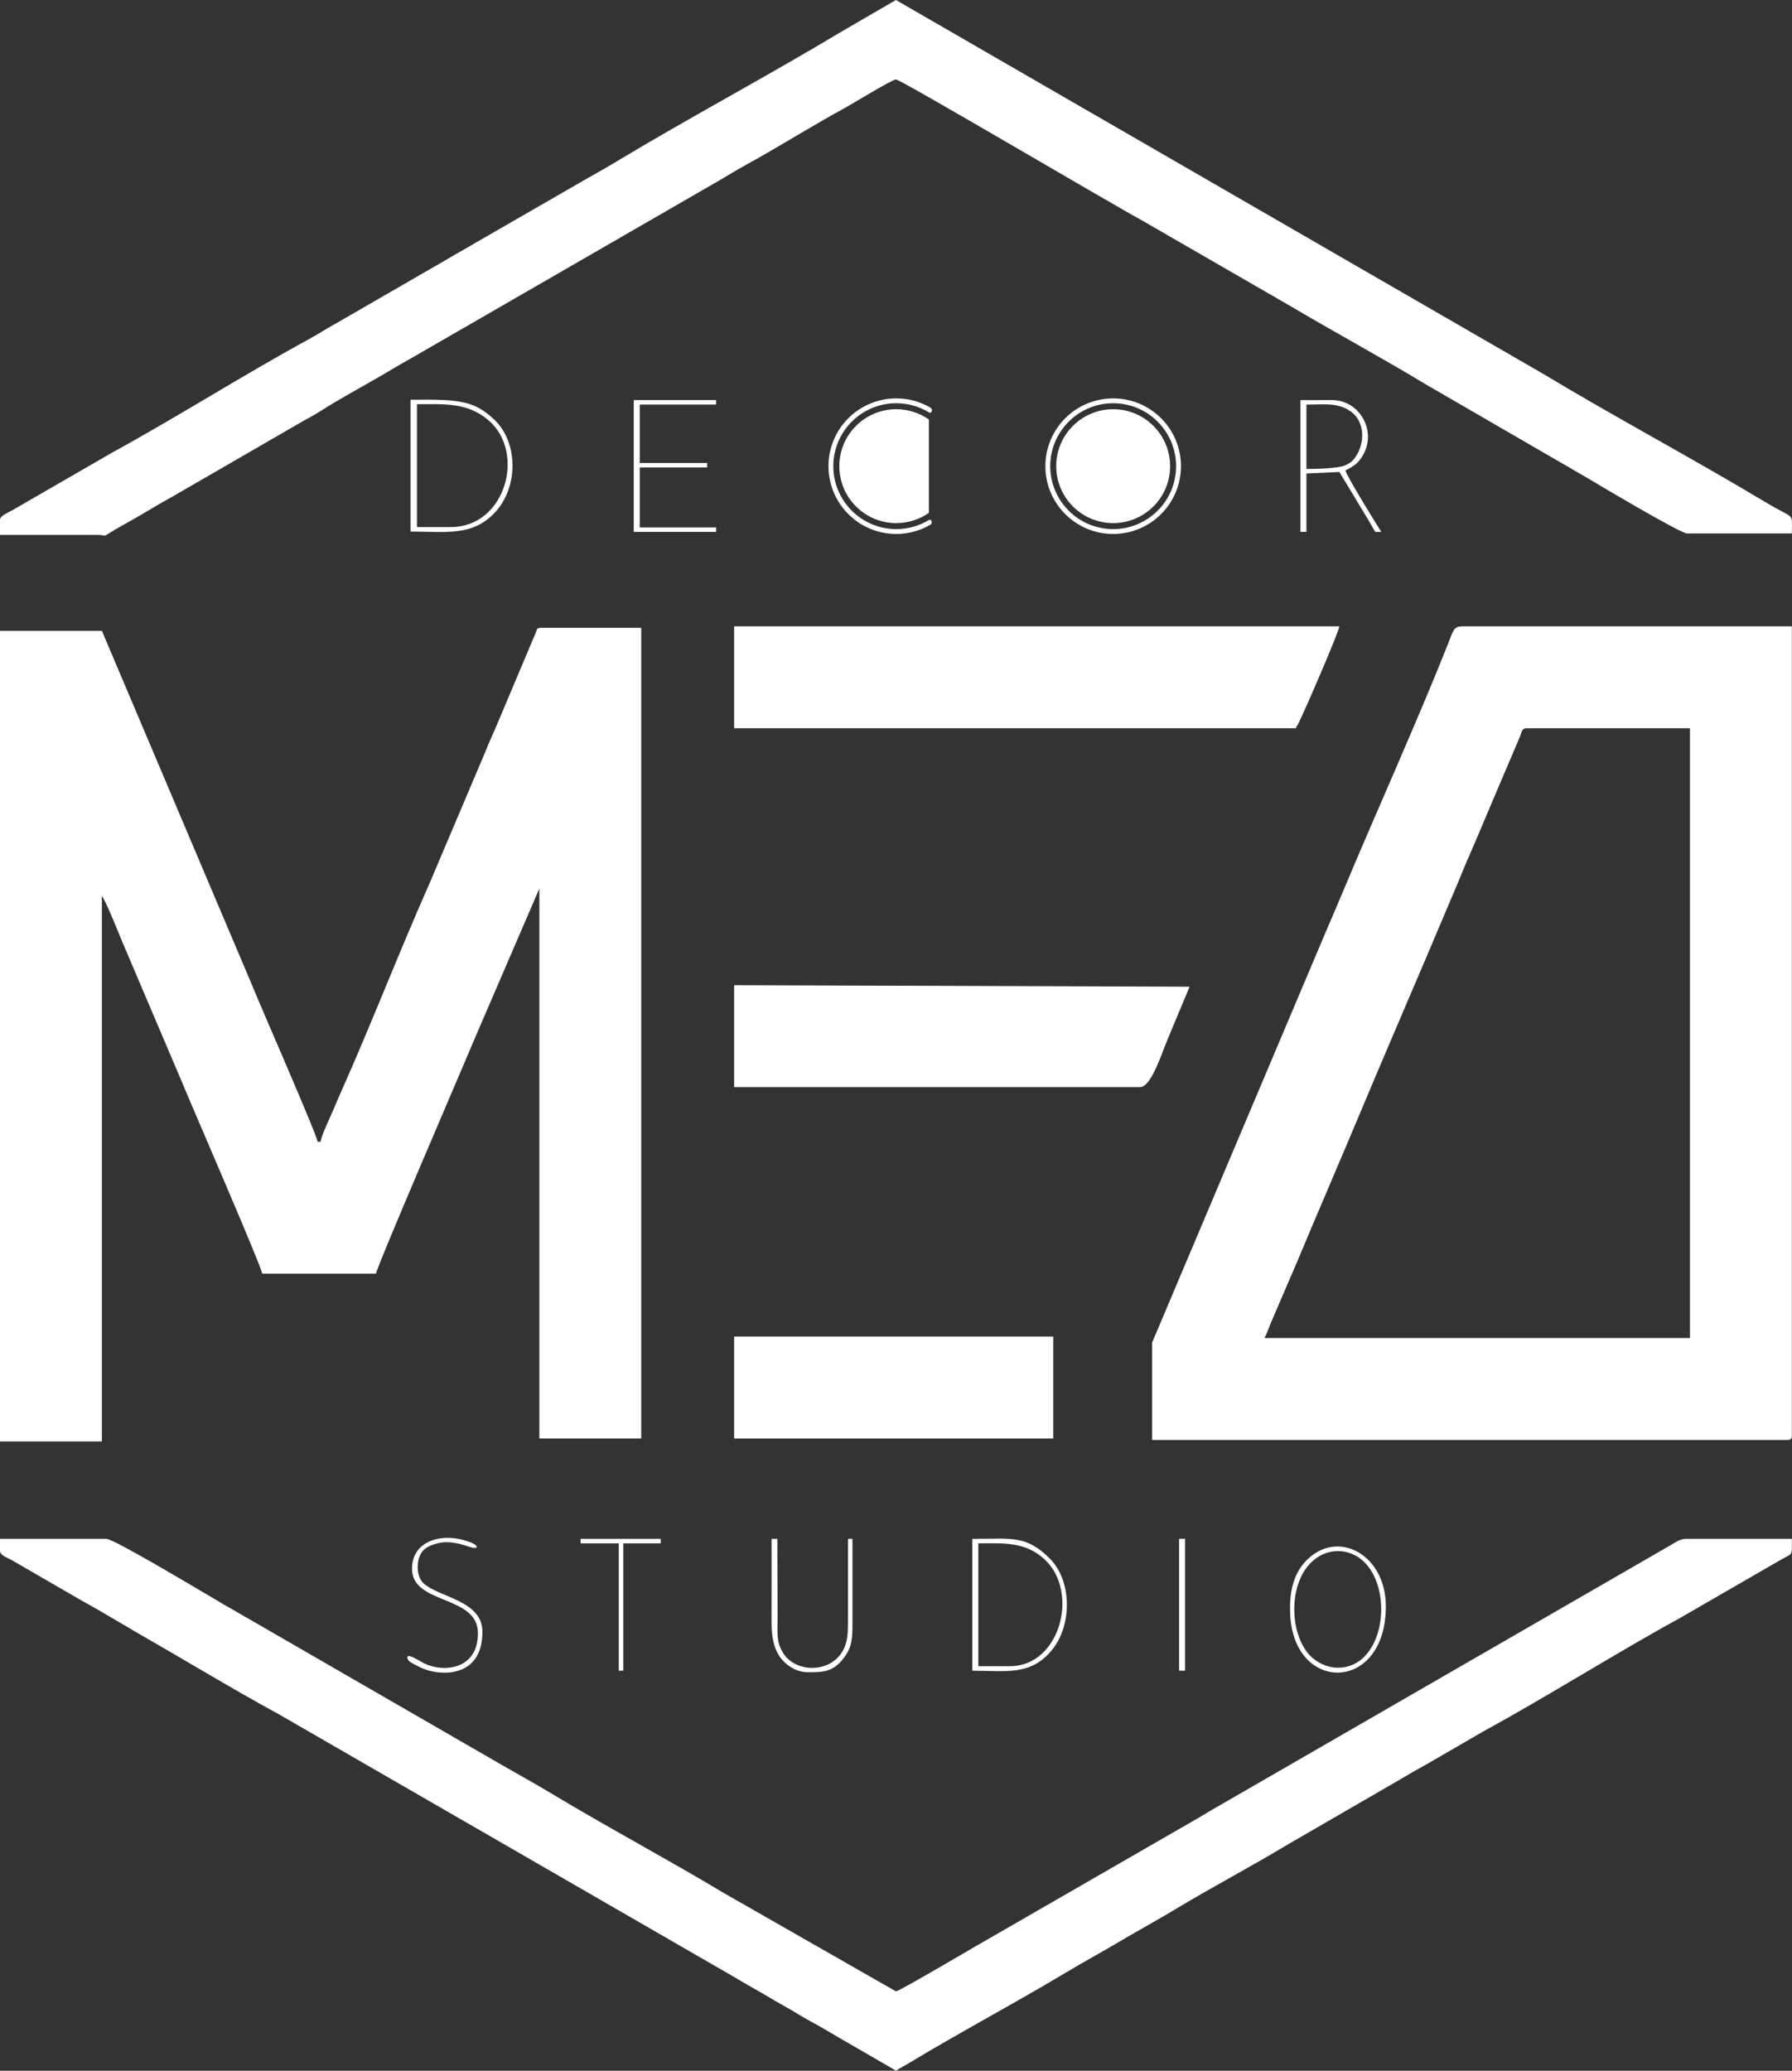
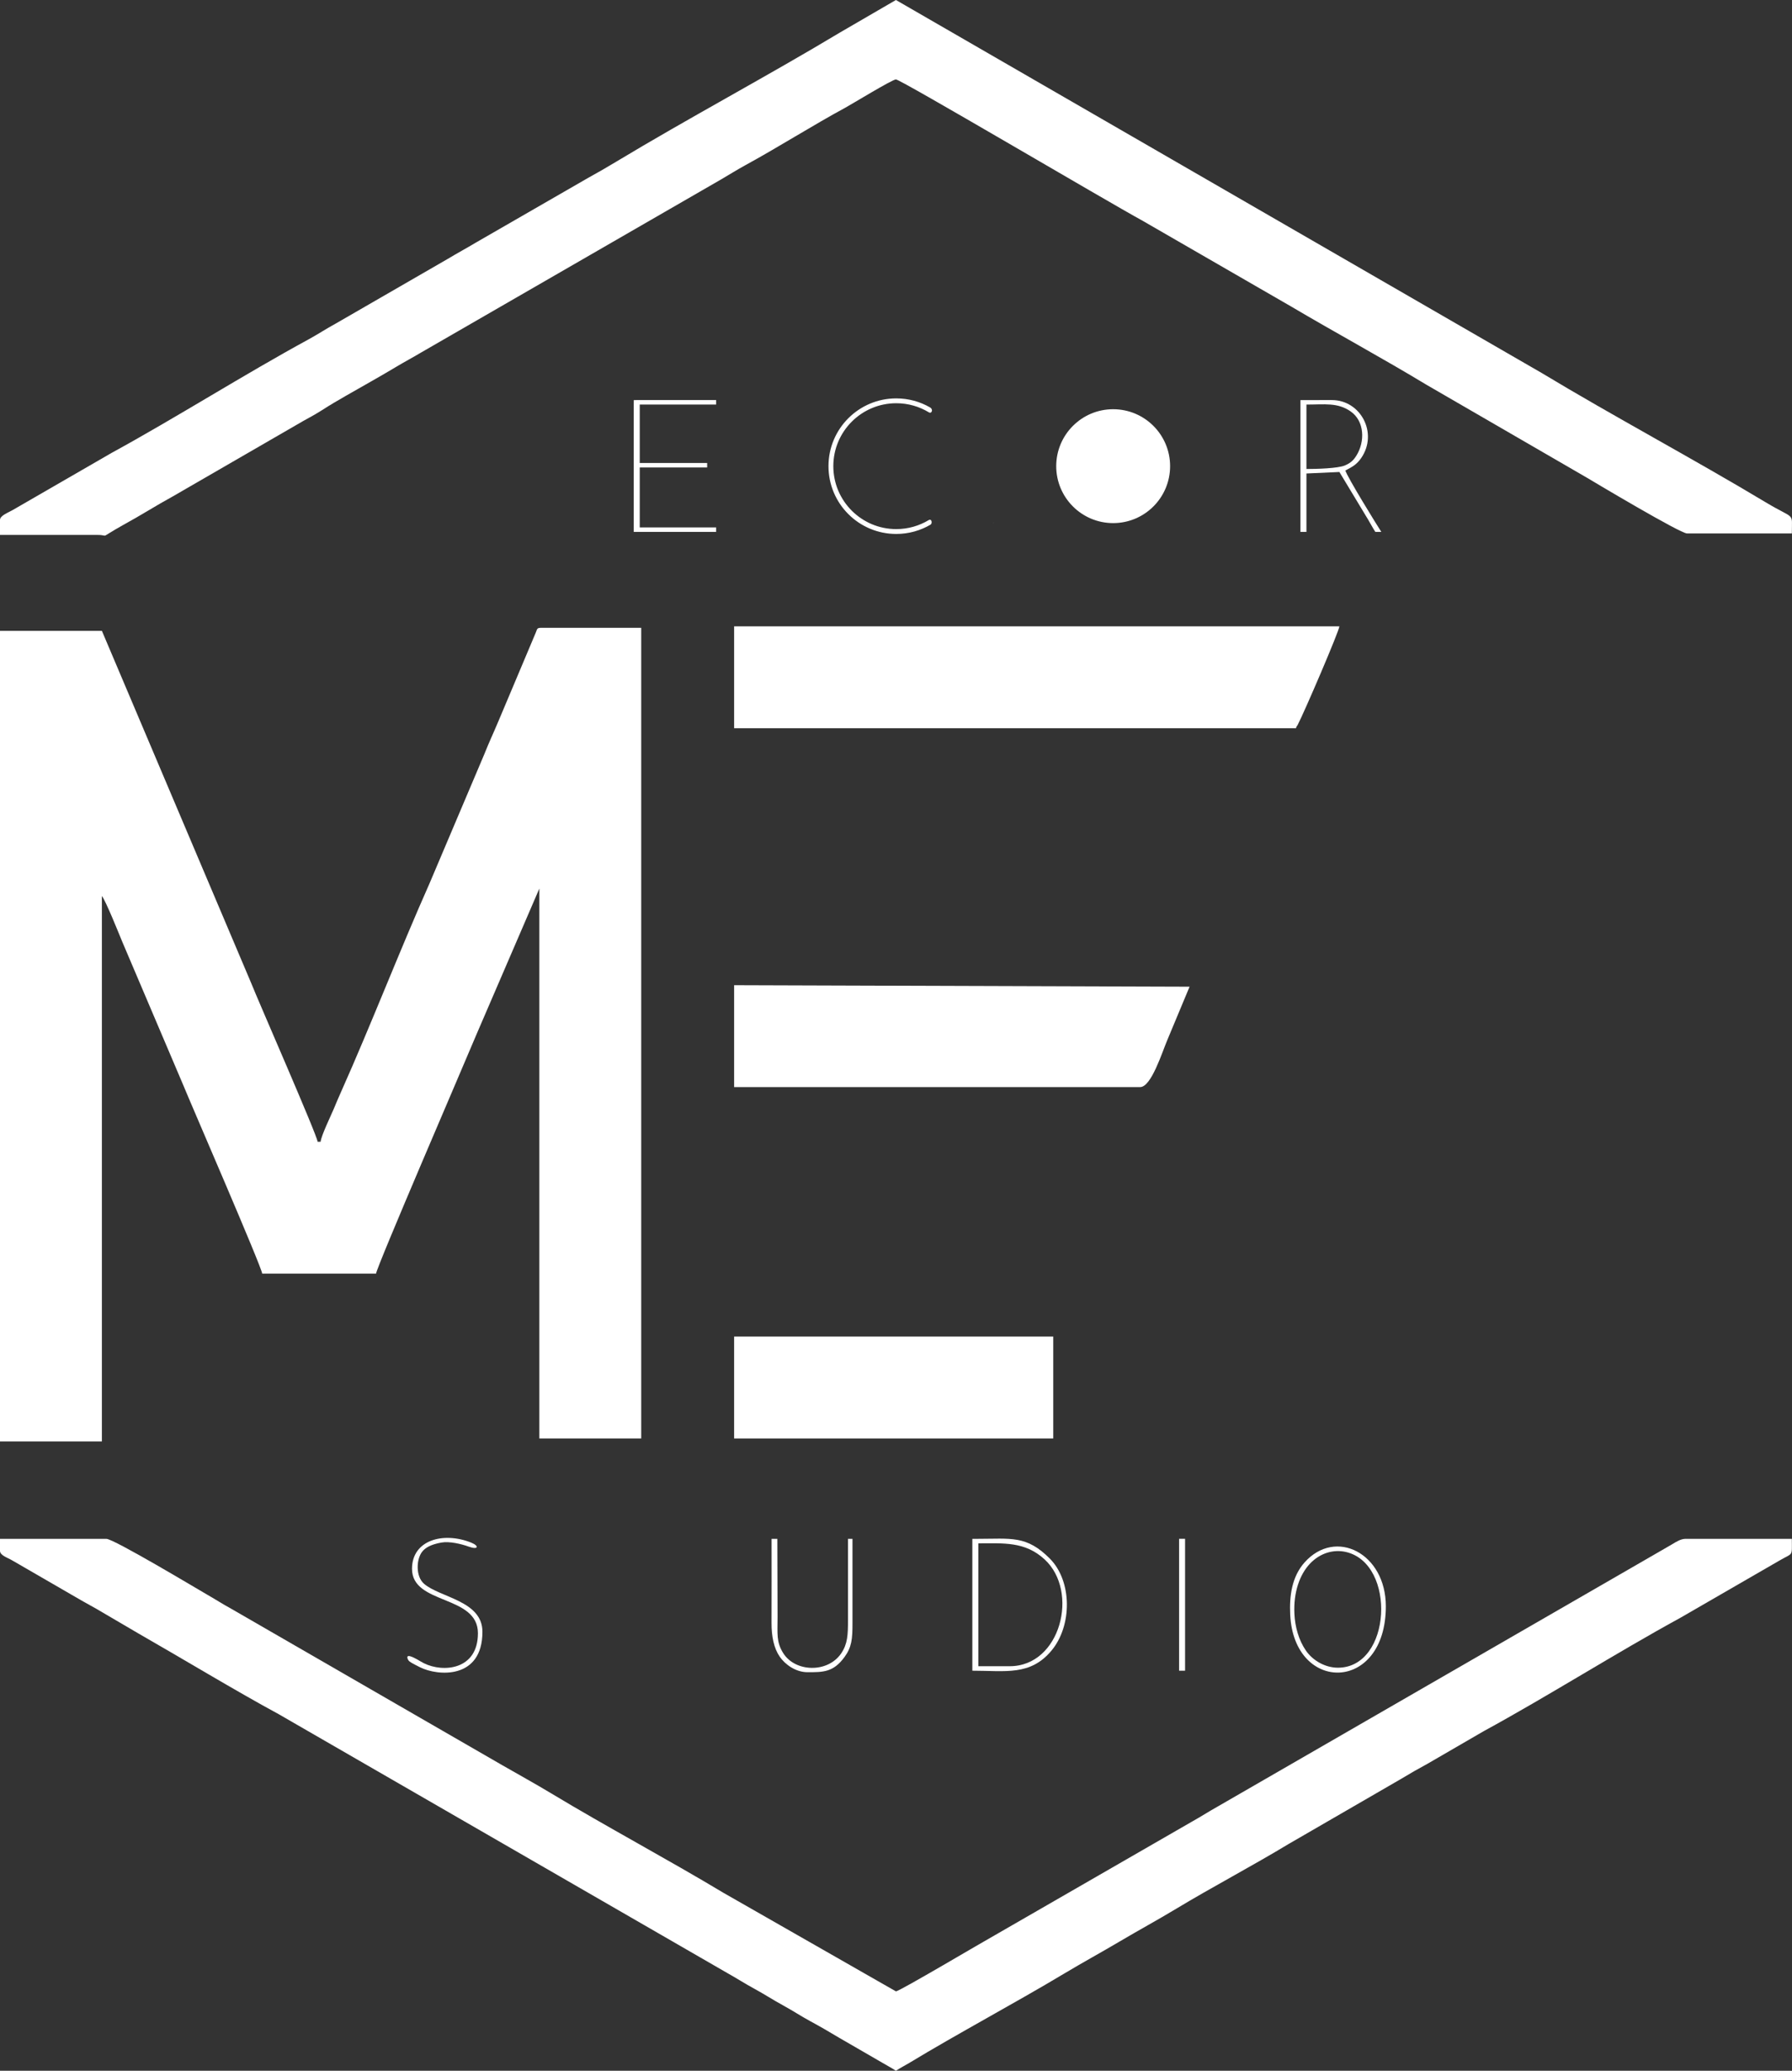
<svg xmlns="http://www.w3.org/2000/svg" width="566" height="654" viewBox="0 0 566 654" fill="none">
  <rect x="0" y="0" width="566" height="654" fill="#333333" stroke="none" />
  <path fill-rule="evenodd" clip-rule="evenodd" d="M101.266 360.598H100.319C100.14 358.443 81.7 316.444 79.23 310.231L32.178 199.228H0V455.243H32.178V282.989C33.371 284.361 37.865 295.633 38.6 297.389L57.668 342.205C60.519 349.168 82.629 400.066 82.811 402.242H118.774C118.951 400.116 146.364 336.567 150.682 326.256L170.353 280.623V454.297H202.531V198.281H170.827C169.427 198.281 169.676 198.859 169.165 199.932L157.374 227.892C155.855 231.52 154.422 234.52 152.98 238.167L135.648 279.042C126.249 300.174 117.083 323.894 107.73 344.821C106.876 346.732 106.233 348.242 105.458 350.12C104.642 352.096 101.425 358.684 101.266 360.598H101.266Z" fill="white" />
-   <path fill-rule="evenodd" clip-rule="evenodd" d="M482.196 229.988H533.776V422.591H399.385C400.361 420.746 400.973 418.702 401.912 416.601L409.596 398.73C413.103 390.377 416.325 382.712 419.864 374.454C426.865 358.116 433.415 342.276 440.423 325.922C443.888 317.835 447.153 310.145 450.622 302.05L460.902 277.784C462.495 273.746 464.211 269.94 465.976 265.822C467.789 261.589 469.356 257.778 471.181 253.518L480.086 232.609C480.621 231.241 480.645 229.988 482.197 229.988L482.196 229.988ZM363.895 424.011V454.77H564.534C565.622 454.77 565.953 454.441 565.953 453.351V197.809H461.847C459.045 197.809 458.926 199.395 457.383 203.282C447.646 227.815 434.745 256.33 424.261 281.367C422.196 286.3 420.274 290.752 418.182 295.636L363.895 424.011Z" fill="white" />
  <path fill-rule="evenodd" clip-rule="evenodd" d="M0 164.21V168.942H30.758C34.967 168.942 30.607 170.438 38.948 165.776C41.654 164.262 44.149 162.866 46.761 161.286C49.442 159.662 51.757 158.352 54.564 156.785L93.844 134.075C96.505 132.476 99.125 131.212 101.649 129.575C104.235 127.9 106.737 126.451 109.334 124.956C114.697 121.871 119.87 119.022 125.249 115.79C127.971 114.157 130.375 112.912 133.061 111.299L227.586 56.764C230.134 55.297 232.637 53.693 235.344 52.216C245.499 46.684 256.892 39.477 266.887 34.073C268.939 32.961 281.837 25.081 282.976 25.081C284.455 25.081 349.433 63.465 360.892 69.725L407.7 96.742C421.553 104.934 437.117 113.385 450.576 121.534L501.213 150.869C503.485 152.232 530.698 168.469 532.828 168.469H565.952C565.952 161.512 567.13 164.309 557.756 158.678C535.094 145.063 509.527 131.42 486.956 117.805L282.976 0L265.318 10.26C242.531 23.955 217.276 37.408 194.513 51.137C191.744 52.807 188.808 54.511 185.807 56.153L150.384 76.568C147.314 78.409 144.47 79.928 141.397 81.778L105.997 102.217C103.028 103.826 100.366 105.6 97.317 107.261C77.186 118.226 55.361 132.049 35.18 143.075L3.987 161.096C2.636 161.895 0 162.804 0 164.209L0 164.21Z" fill="white" />
  <path fill-rule="evenodd" clip-rule="evenodd" d="M0.001 489.79C0.001 491.24 2.394 491.945 3.695 492.72C5.299 493.677 6.556 494.335 8.194 495.319L25.881 505.553C27.613 506.521 28.697 507.135 30.432 508.099L43.559 515.794C57.227 523.615 74.701 534.17 88.016 541.372L229.651 623.094C232.712 624.797 235.189 626.422 238.333 628.134C241.512 629.867 244.086 631.571 247.324 633.34C250.411 635.026 253.063 636.793 256.004 638.383C258.963 639.983 262.177 641.846 265.022 643.562L278.511 651.367C280.184 652.38 281.494 653.007 282.976 654C284.379 653.06 285.627 652.468 287.149 651.547C302.658 642.159 320.691 632.556 336.069 623.334C342.03 619.759 347.701 616.683 353.755 613.101C359.768 609.544 365.575 606.4 371.439 602.864C382.589 596.139 395.955 589.064 406.87 582.456L442.239 561.987C445.173 560.21 448.087 558.544 450.964 556.988L468.634 546.739C488.769 535.772 510.593 521.948 530.77 510.923L561.964 492.901C566.459 490.253 565.953 491.853 565.953 486.004H532.356C530.898 486.004 529.412 486.943 528.295 487.622C526.857 488.495 525.787 489.046 524.401 489.88L384.569 570.566C381.803 572.112 379.552 573.595 376.816 575.117L314.37 611.098C310.932 612.976 284.076 628.919 282.976 628.919L228.466 597.776C211.093 587.332 191.532 576.898 174.166 566.426C169.095 563.368 163.749 560.432 158.547 557.437L73.036 508.083C70.267 506.571 67.83 504.997 65.278 503.537C62.653 502.035 35.957 486.004 33.597 486.004H0V489.79H0.001Z" fill="white" />
  <path fill-rule="evenodd" clip-rule="evenodd" d="M231.871 229.988H409.322C409.859 228.506 409.441 229.764 409.811 229.058C411.954 224.968 422.909 199.448 423.045 197.809H231.871V229.988Z" fill="white" />
  <path fill-rule="evenodd" clip-rule="evenodd" d="M231.871 311.146V343.326H360.11C363.647 343.326 367.025 332.356 368.758 328.314L375.725 311.62L231.871 311.146H231.871Z" fill="white" />
  <path fill-rule="evenodd" clip-rule="evenodd" d="M231.871 454.298H332.663V422.118H231.871V454.298Z" fill="white" />
  <path fill-rule="evenodd" clip-rule="evenodd" d="M318.939 526.228H309.002V487.423C316.989 487.423 323.739 486.78 329.948 492.503C340.918 502.613 335.016 526.228 318.939 526.228ZM307.109 487.423V527.647C317.57 527.647 325.377 529.312 332.057 521.363C338.716 513.439 338.651 499.36 331.608 492.264C324.212 484.814 319.417 486.003 308.529 486.003L307.109 486.004V487.423V487.423Z" fill="white" />
  <path fill-rule="evenodd" clip-rule="evenodd" d="M412.635 148.12V127.771C418.373 127.771 422.452 127.061 426.577 129.92C430.987 132.972 431.225 139.446 428.367 143.974C427.429 145.46 426.489 146.274 424.77 147.003C422.586 147.93 415.864 148.12 412.635 148.12L412.635 148.12ZM410.742 127.771V167.996H412.635V149.54L423.045 149.066L432.125 164.12C432.961 165.511 433.846 167.21 434.414 167.996H436.174C436.213 167.996 436.253 167.996 436.295 167.996C435.244 166.424 425.362 150.41 424.938 148.593C427.117 147.438 428.486 146.771 429.958 144.623C435.323 136.781 429.766 126.352 420.68 126.352L410.743 126.356L410.742 127.771V127.771Z" fill="white" />
  <path fill-rule="evenodd" clip-rule="evenodd" d="M200.166 127.771V167.996H226.192V166.576H202.059V147.647H223.353V146.227H202.059V127.771H226.192V126.352H201.586L200.178 126.356L200.166 127.771Z" fill="white" />
  <path fill-rule="evenodd" clip-rule="evenodd" d="M422.571 526.702C418.661 526.702 414.67 524.532 412.427 521.231C410.184 517.933 409.035 513.821 408.836 509.684C408.506 502.8 410.556 497.204 413.772 493.821C416.941 490.487 421.195 489.235 425.154 490.161C441.081 493.884 439.556 526.702 422.571 526.702L422.571 526.702ZM407.509 509.989C408.737 534.878 437.714 534.638 437.714 507.299C437.714 490.577 421.843 482.451 412.041 493.456C407.977 498.019 407.223 504.163 407.509 509.989Z" fill="white" />
  <path fill-rule="evenodd" clip-rule="evenodd" d="M255.058 528.121C259.966 528.121 263.23 528.181 266.775 523.276C269.003 520.194 269.267 517.66 269.255 512.506C269.234 503.672 269.254 494.837 269.254 486.004H267.834C267.834 494.521 267.816 503.041 267.835 511.559C267.846 516.356 267.706 519.211 265.683 522.184C261.427 528.441 251.163 528.146 247.372 522.085C245.153 518.537 245.593 515.987 245.594 510.612L245.522 486.012L243.701 486.004C243.701 494.84 243.729 503.681 243.69 512.515C243.671 516.852 244.432 520.531 246.258 523.198C247.91 525.611 251.241 528.121 255.058 528.121V528.121Z" fill="white" />
  <path fill-rule="evenodd" clip-rule="evenodd" d="M130.132 495.468C130.132 506.91 150.953 503.597 150.953 515.817C150.953 527.425 139.97 528.307 133.904 525.296C132.674 524.685 131.074 523.527 129.569 523.083C128.31 522.712 128.585 523.754 129.016 524.374C129.376 524.895 130.269 525.349 132.646 526.554C138.129 529.333 152.373 530.575 152.373 515.344C152.373 505.531 138.97 504.575 133.92 500.183C131.288 497.894 131.435 492.535 133.325 490.087C134.342 488.771 136.155 487.756 139.385 487.18C141.943 486.723 145.663 487.596 148.067 488.468C151.071 489.558 151.454 488.249 148.818 487.193C140.038 483.675 130.132 486.364 130.132 495.468Z" fill="white" />
-   <path fill-rule="evenodd" clip-rule="evenodd" d="M183.373 487.423H195.433V527.648H196.853V487.423H208.683V486.004H183.373V487.423Z" fill="white" />
  <path fill-rule="evenodd" clip-rule="evenodd" d="M372.412 527.648H374.305V485.99H372.412V527.648Z" fill="white" />
  <path fill-rule="evenodd" clip-rule="evenodd" d="M313.734 165.157L313.876 165.015C313.866 165.024 313.688 165.109 313.734 165.157Z" fill="white" />
-   <path fill-rule="evenodd" clip-rule="evenodd" d="M351.592 125.822C339.769 125.822 330.186 135.405 330.186 147.226C330.186 159.052 339.769 168.635 351.592 168.635C363.414 168.635 372.998 159.052 372.998 147.226C372.998 135.405 363.414 125.822 351.592 125.822ZM351.592 127.351C340.615 127.351 331.716 136.252 331.716 147.226C331.716 158.205 340.615 167.102 351.592 167.102C362.569 167.102 371.467 158.205 371.467 147.226C371.467 136.252 362.569 127.351 351.592 127.351Z" fill="white" />
  <path fill-rule="evenodd" clip-rule="evenodd" d="M351.59 129.243C341.658 129.243 333.607 137.293 333.607 147.226C333.607 157.159 341.659 165.208 351.59 165.208C361.522 165.208 369.573 157.159 369.573 147.226C369.573 137.293 361.521 129.243 351.59 129.243Z" fill="white" />
  <path fill-rule="evenodd" clip-rule="evenodd" d="M283.08 125.822C271.258 125.822 261.674 135.405 261.674 147.226C261.674 159.052 271.258 168.635 283.08 168.635C287.04 168.635 290.749 167.556 293.931 165.682C294.521 165.337 294.33 163.662 293.294 164.281C290.31 166.07 286.816 167.102 283.08 167.102C272.104 167.102 263.205 158.205 263.205 147.226C263.205 136.252 272.104 127.351 283.08 127.351C286.86 127.351 290.392 128.406 293.4 130.237C293.805 130.484 294.092 130.294 294.247 130.039C294.479 129.66 294.385 129.03 293.723 128.652C290.588 126.849 286.955 125.822 283.08 125.822Z" fill="white" />
-   <path fill-rule="evenodd" clip-rule="evenodd" d="M283.08 129.243C273.149 129.243 265.098 137.293 265.098 147.226C265.098 157.159 273.149 165.208 283.08 165.208C286.912 165.208 290.464 164.011 293.382 161.967V132.485C290.464 130.445 286.912 129.243 283.08 129.243Z" fill="white" />
-   <path fill-rule="evenodd" clip-rule="evenodd" d="M142.42 166.458H131.704V127.654C140.318 127.654 147.597 127.015 154.294 132.736C166.124 142.844 159.759 166.458 142.42 166.458ZM129.662 127.654V167.878C140.944 167.878 149.364 169.544 156.567 161.593C163.749 153.672 163.679 139.593 156.083 132.495C152.545 129.192 149.933 127.923 146.643 127.152C142.278 126.125 137.141 126.234 131.193 126.234L129.662 126.239V127.654H129.662Z" fill="white" />
</svg>